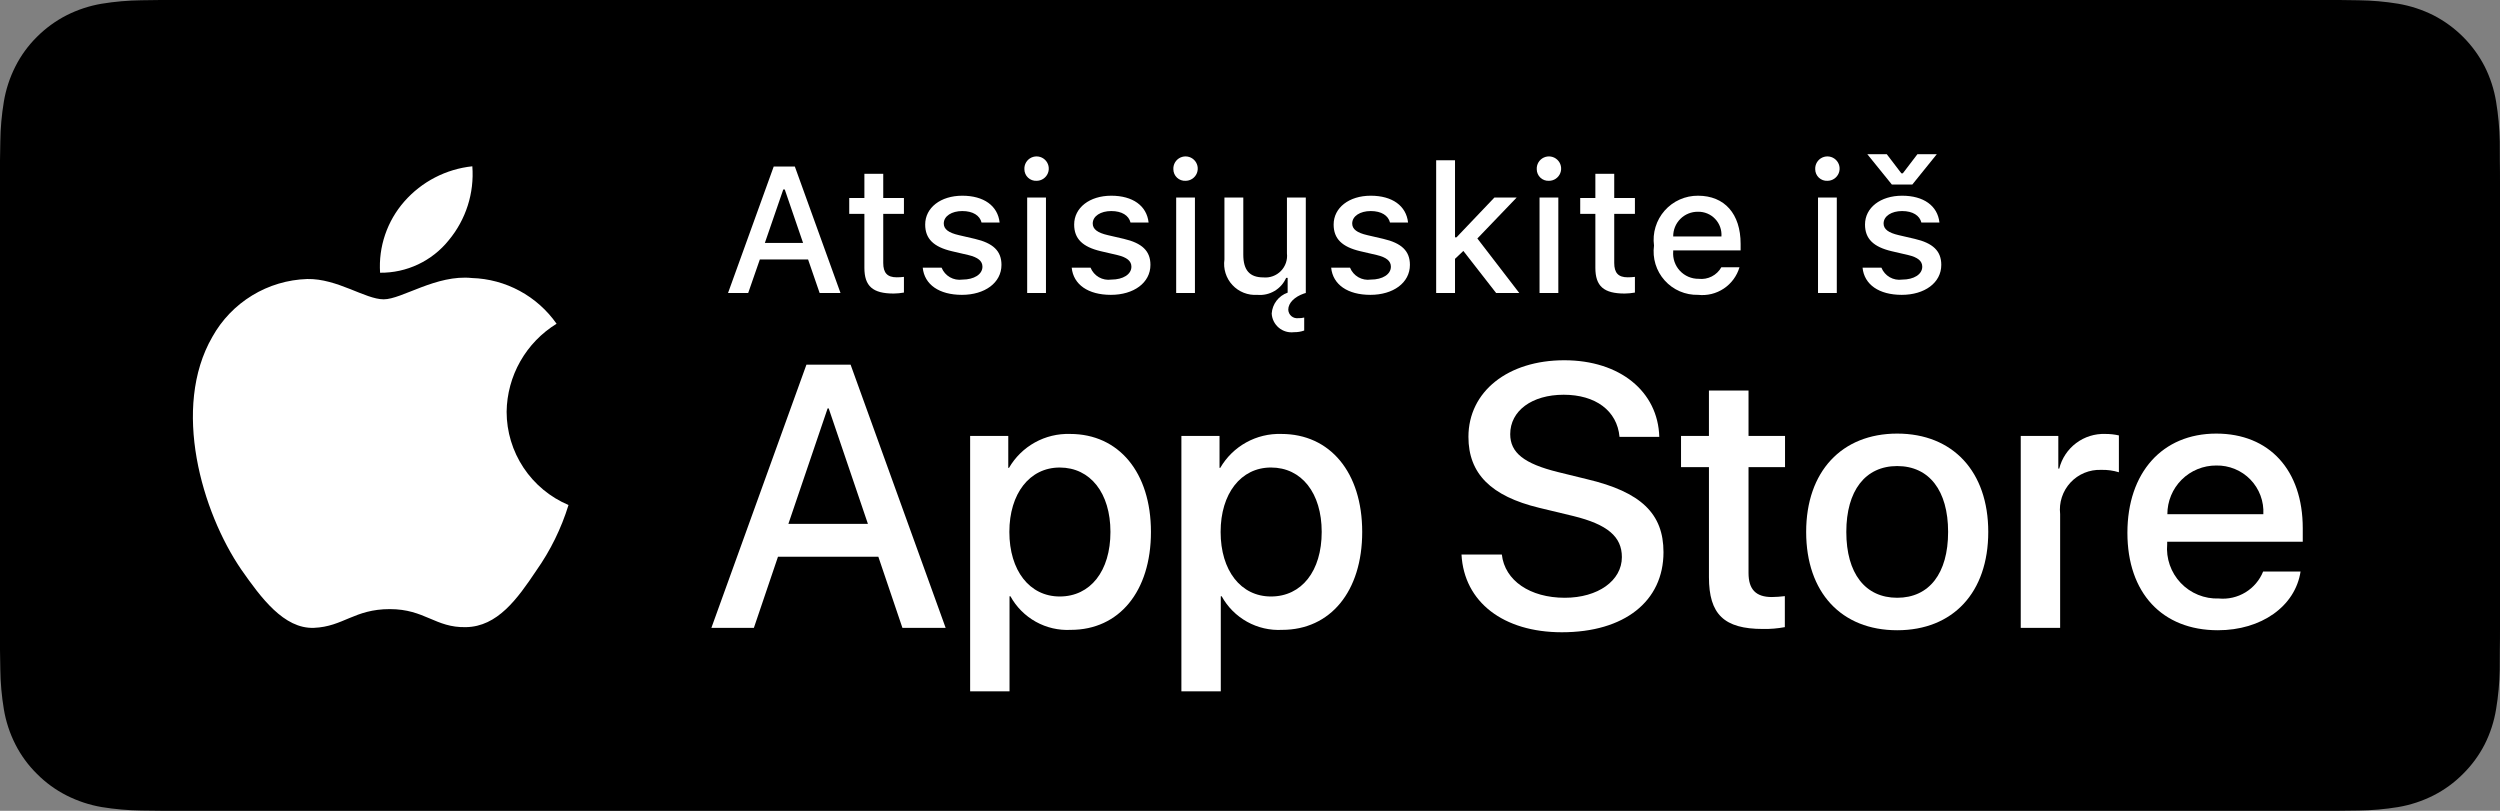
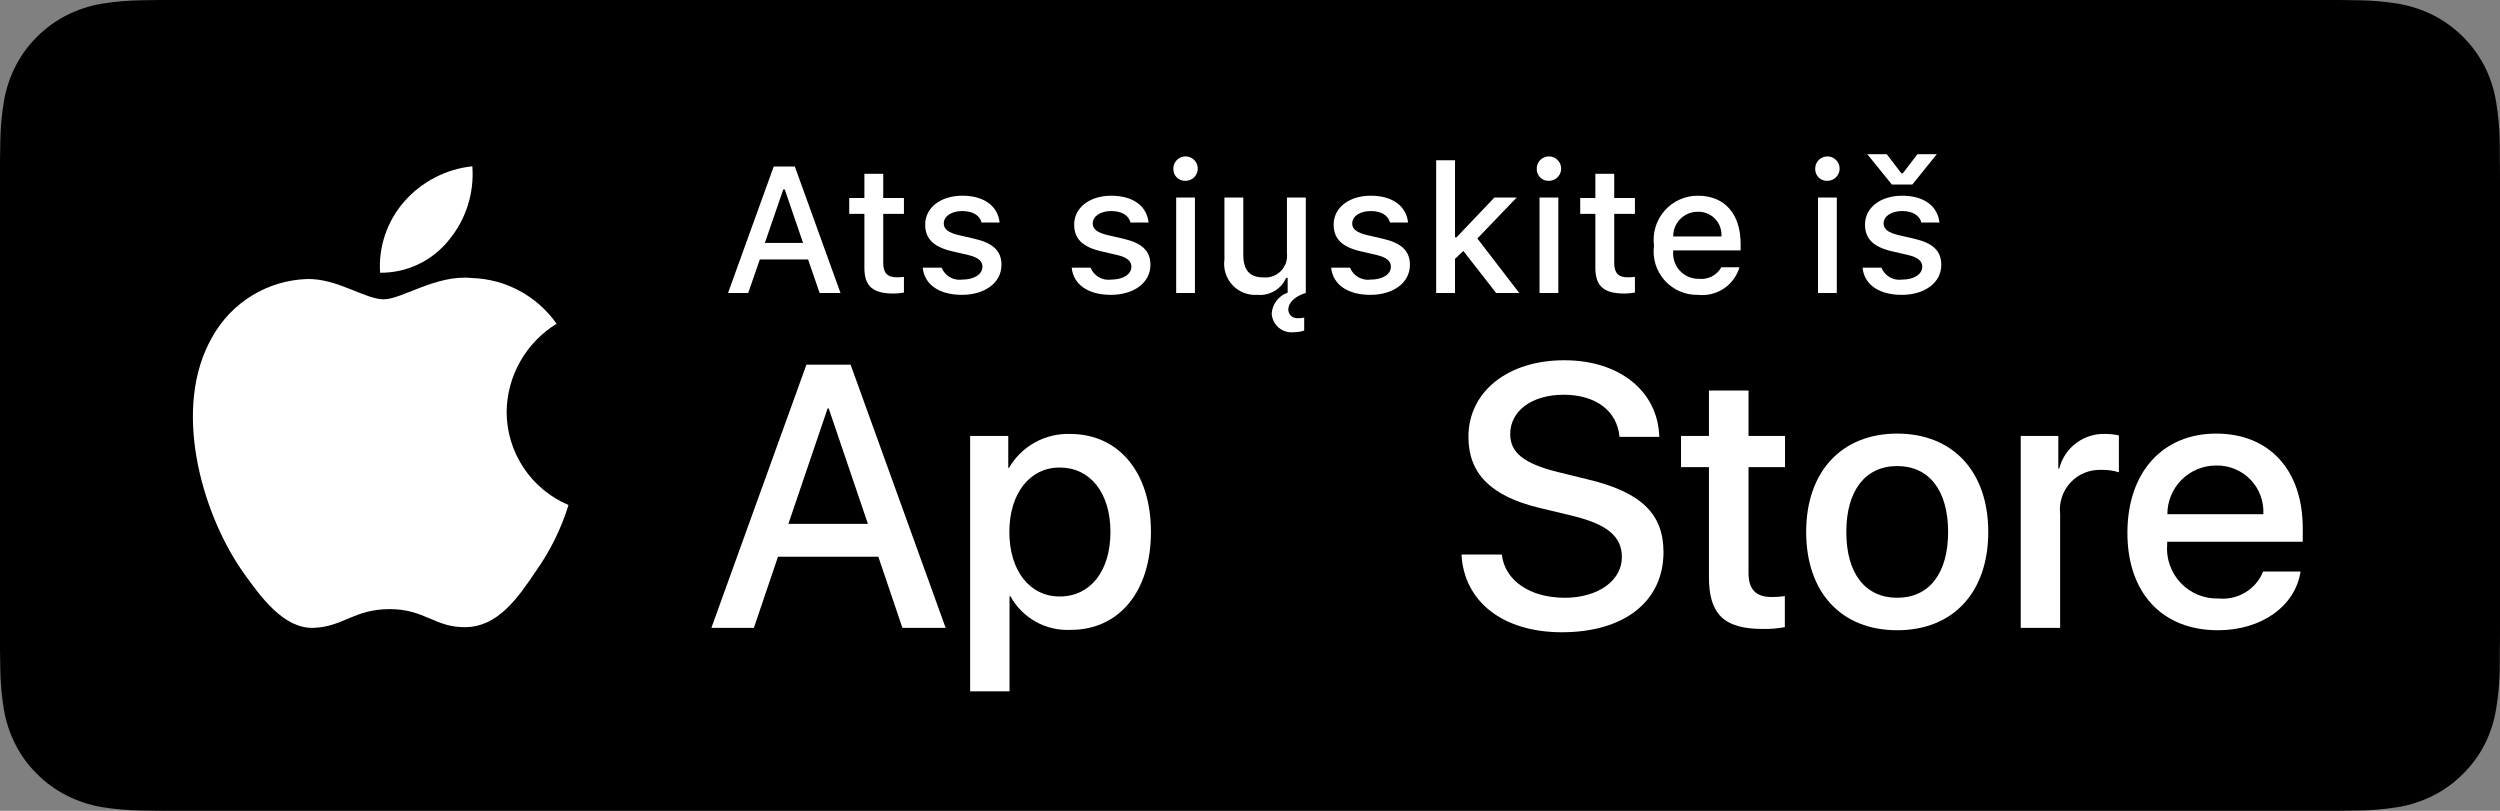
<svg xmlns="http://www.w3.org/2000/svg" width="185" height="60" viewBox="0 0 185 60" fill="none">
  <rect x="0" y="0" width="185" height="60" fill="#808080" stroke="none" />
  <path d="M11.879 59.997C11.401 59.997 10.935 59.991 10.461 59.98C9.478 59.967 8.498 59.882 7.528 59.724C6.624 59.569 5.748 59.279 4.929 58.865C4.118 58.454 3.377 57.916 2.737 57.27C2.088 56.632 1.547 55.892 1.136 55.08C0.721 54.262 0.434 53.385 0.284 52.48C0.123 51.508 0.035 50.525 0.023 49.539C0.013 49.209 0 48.107 0 48.107V11.873C0 11.873 0.014 10.788 0.023 10.47C0.035 9.486 0.122 8.504 0.283 7.533C0.432 6.626 0.72 5.747 1.135 4.926C1.544 4.114 2.082 3.374 2.728 2.733C3.373 2.087 4.115 1.546 4.928 1.13C5.745 0.717 6.62 0.429 7.522 0.276C8.495 0.117 9.479 0.031 10.464 0.019L11.88 0H173.112L174.545 0.02C175.522 0.032 176.496 0.117 177.46 0.275C178.372 0.43 179.256 0.719 180.082 1.134C181.71 1.973 183.035 3.3 183.871 4.93C184.279 5.745 184.563 6.617 184.71 7.516C184.873 8.495 184.964 9.485 184.983 10.477C184.988 10.921 184.988 11.398 184.988 11.873C185 12.461 185 13.021 185 13.585V46.413C185 46.983 185 47.539 184.988 48.099C184.988 48.609 184.988 49.077 184.981 49.558C184.963 50.532 184.874 51.504 184.713 52.465C184.567 53.376 184.281 54.26 183.866 55.084C183.453 55.888 182.915 56.622 182.273 57.258C181.632 57.907 180.891 58.449 180.077 58.862C179.253 59.279 178.371 59.57 177.46 59.724C176.491 59.883 175.51 59.968 174.528 59.98C174.068 59.991 173.587 59.997 173.12 59.997L171.419 60L11.879 59.997Z" fill="black" />
  <path d="M37.49 30.471C37.507 29.162 37.854 27.878 38.501 26.739C39.147 25.601 40.071 24.644 41.187 23.958C40.478 22.946 39.543 22.113 38.456 21.526C37.369 20.938 36.16 20.612 34.925 20.574C32.291 20.297 29.737 22.15 28.394 22.15C27.026 22.15 24.959 20.601 22.733 20.647C21.293 20.694 19.89 21.112 18.66 21.862C17.43 22.612 16.416 23.667 15.715 24.926C12.681 30.178 14.944 37.897 17.851 42.142C19.305 44.221 21.005 46.543 23.228 46.461C25.404 46.371 26.217 45.074 28.844 45.074C31.447 45.074 32.209 46.461 34.478 46.409C36.813 46.371 38.284 44.321 39.687 42.222C40.732 40.741 41.536 39.103 42.07 37.371C40.713 36.797 39.555 35.837 38.741 34.61C37.926 33.383 37.491 31.944 37.49 30.471Z" fill="white" />
  <path d="M33.204 17.781C34.477 16.253 35.105 14.289 34.953 12.306C33.008 12.51 31.211 13.44 29.92 14.909C29.289 15.627 28.806 16.462 28.498 17.367C28.19 18.272 28.064 19.228 28.126 20.182C29.099 20.192 30.061 19.981 30.941 19.565C31.821 19.149 32.594 18.54 33.204 17.781Z" fill="white" />
  <path d="M64.997 41.197H57.571L55.787 46.462H52.642L59.676 26.984H62.944L69.978 46.462H66.779L64.997 41.197ZM58.34 38.768H64.226L61.324 30.223H61.243L58.34 38.768Z" fill="white" />
  <path d="M85.17 39.362C85.17 43.775 82.807 46.61 79.242 46.61C78.339 46.658 77.441 46.45 76.65 46.01C75.86 45.571 75.209 44.918 74.773 44.126H74.705V51.16H71.79V32.261H74.612V34.623H74.665C75.122 33.834 75.784 33.185 76.58 32.743C77.376 32.301 78.278 32.083 79.188 32.112C82.793 32.112 85.17 34.961 85.17 39.362ZM82.173 39.362C82.173 36.487 80.687 34.597 78.419 34.597C76.191 34.597 74.693 36.527 74.693 39.362C74.693 42.223 76.191 44.14 78.419 44.14C80.687 44.14 82.173 42.263 82.173 39.362Z" fill="white" />
-   <path d="M100.803 39.362C100.803 43.775 98.44 46.61 94.875 46.61C93.972 46.657 93.073 46.45 92.283 46.01C91.493 45.571 90.842 44.918 90.406 44.126H90.338V51.16H87.423V32.261H90.245V34.623H90.298C90.755 33.834 91.416 33.185 92.213 32.743C93.009 32.301 93.911 32.083 94.821 32.112C98.426 32.112 100.803 34.961 100.803 39.362ZM97.806 39.362C97.806 36.487 96.32 34.596 94.052 34.596C91.824 34.596 90.326 36.527 90.326 39.362C90.326 42.223 91.824 44.14 94.052 44.14C96.32 44.14 97.806 42.263 97.806 39.362H97.806Z" fill="white" />
  <path d="M111.136 41.035C111.352 42.967 113.229 44.235 115.793 44.235C118.251 44.235 120.019 42.967 120.019 41.225C120.019 39.713 118.953 38.808 116.428 38.187L113.903 37.579C110.325 36.715 108.664 35.043 108.664 32.328C108.664 28.968 111.594 26.659 115.754 26.659C119.87 26.659 122.692 28.968 122.787 32.328H119.844C119.668 30.384 118.061 29.211 115.712 29.211C113.363 29.211 111.756 30.398 111.756 32.126C111.756 33.503 112.783 34.313 115.294 34.934L117.44 35.461C121.438 36.406 123.098 38.011 123.098 40.86C123.098 44.504 120.195 46.787 115.577 46.787C111.257 46.787 108.34 44.558 108.151 41.035L111.136 41.035Z" fill="white" />
  <path d="M129.391 28.9V32.261H132.092V34.569H129.391V42.398C129.391 43.614 129.932 44.181 131.119 44.181C131.44 44.176 131.76 44.153 132.078 44.114V46.408C131.544 46.508 131.002 46.553 130.459 46.543C127.583 46.543 126.462 45.463 126.462 42.709V34.569H124.396V32.261H126.461V28.9H129.391Z" fill="white" />
  <path d="M133.656 39.362C133.656 34.894 136.288 32.086 140.392 32.086C144.511 32.086 147.131 34.894 147.131 39.362C147.131 43.843 144.525 46.638 140.392 46.638C136.262 46.638 133.656 43.843 133.656 39.362ZM144.16 39.362C144.16 36.297 142.755 34.488 140.392 34.488C138.03 34.488 136.627 36.311 136.627 39.362C136.627 42.44 138.03 44.235 140.392 44.235C142.755 44.235 144.16 42.44 144.16 39.362H144.16Z" fill="white" />
  <path d="M149.535 32.261H152.315V34.678H152.383C152.571 33.923 153.013 33.256 153.636 32.788C154.258 32.321 155.022 32.082 155.8 32.112C156.136 32.111 156.471 32.147 156.798 32.221V34.947C156.374 34.818 155.932 34.758 155.488 34.771C155.065 34.754 154.643 34.829 154.251 34.99C153.859 35.151 153.506 35.396 153.218 35.706C152.929 36.017 152.711 36.386 152.579 36.788C152.446 37.191 152.402 37.617 152.45 38.039V46.462H149.535L149.535 32.261Z" fill="white" />
  <path d="M170.242 42.291C169.849 44.869 167.338 46.638 164.125 46.638C159.993 46.638 157.428 43.87 157.428 39.43C157.428 34.975 160.007 32.086 164.003 32.086C167.933 32.086 170.404 34.785 170.404 39.091V40.09H160.372V40.266C160.325 40.789 160.391 41.315 160.564 41.811C160.737 42.306 161.013 42.759 161.374 43.139C161.736 43.52 162.174 43.819 162.66 44.017C163.146 44.215 163.668 44.308 164.193 44.289C164.882 44.353 165.573 44.194 166.164 43.834C166.755 43.474 167.214 42.933 167.473 42.291L170.242 42.291ZM160.385 38.053H167.487C167.513 37.583 167.442 37.112 167.277 36.671C167.113 36.23 166.86 35.828 166.532 35.489C166.205 35.151 165.812 34.884 165.376 34.705C164.941 34.526 164.473 34.438 164.003 34.448C163.528 34.446 163.057 34.537 162.618 34.717C162.179 34.897 161.779 35.162 161.443 35.497C161.107 35.832 160.84 36.23 160.659 36.669C160.477 37.108 160.384 37.578 160.385 38.053V38.053Z" fill="white" />
  <path d="M59.797 19.198H56.229L55.366 21.682H53.874L57.255 12.323H58.818L62.198 21.682H60.653L59.797 19.198ZM56.599 17.979H59.428L58.072 14.022H57.962L56.599 17.979Z" fill="white" />
  <path d="M65.36 12.861V14.652H66.891V15.826H65.36V19.458C65.36 20.198 65.665 20.521 66.359 20.521C66.537 20.521 66.714 20.51 66.891 20.489V21.65C66.641 21.695 66.387 21.719 66.132 21.722C64.582 21.722 63.965 21.176 63.965 19.815V15.826H62.843V14.652H63.965V12.861H65.36Z" fill="white" />
  <path d="M71.208 14.483C72.797 14.483 73.836 15.222 73.972 16.468H72.635C72.506 15.949 71.999 15.618 71.208 15.618C70.43 15.618 69.839 15.987 69.839 16.539C69.839 16.961 70.196 17.227 70.962 17.402L72.135 17.674C73.479 17.986 74.109 18.563 74.109 19.601C74.109 20.93 72.869 21.819 71.182 21.819C69.501 21.819 68.406 21.06 68.282 19.808H69.678C69.798 20.106 70.015 20.355 70.294 20.515C70.572 20.675 70.897 20.736 71.215 20.69C72.083 20.69 72.701 20.301 72.701 19.736C72.701 19.315 72.37 19.043 71.662 18.874L70.43 18.588C69.086 18.27 68.464 17.668 68.464 16.617C68.464 15.365 69.612 14.483 71.208 14.483Z" fill="white" />
-   <path d="M75.805 12.531C75.794 12.35 75.838 12.171 75.93 12.015C76.023 11.86 76.16 11.736 76.323 11.659C76.487 11.583 76.671 11.557 76.849 11.586C77.028 11.614 77.194 11.696 77.325 11.82C77.457 11.944 77.549 12.104 77.588 12.281C77.627 12.457 77.613 12.642 77.546 12.81C77.479 12.978 77.364 13.122 77.214 13.224C77.065 13.326 76.888 13.38 76.707 13.38C76.591 13.386 76.476 13.369 76.367 13.329C76.258 13.289 76.159 13.227 76.075 13.148C75.99 13.069 75.923 12.973 75.877 12.867C75.83 12.761 75.806 12.647 75.805 12.531ZM76.011 14.62H77.401V21.683H76.011L76.011 14.62Z" fill="white" />
  <path d="M82.232 14.483C83.821 14.483 84.86 15.222 84.996 16.468H83.658C83.53 15.949 83.023 15.618 82.232 15.618C81.454 15.618 80.862 15.987 80.862 16.539C80.862 16.961 81.219 17.227 81.985 17.402L83.159 17.674C84.503 17.986 85.132 18.563 85.132 19.601C85.132 20.93 83.893 21.819 82.206 21.819C80.525 21.819 79.43 21.06 79.306 19.808H80.701C80.822 20.106 81.039 20.355 81.317 20.515C81.596 20.675 81.92 20.736 82.238 20.69C83.107 20.69 83.724 20.301 83.724 19.736C83.724 19.315 83.393 19.043 82.686 18.874L81.454 18.588C80.11 18.27 79.488 17.668 79.488 16.617C79.488 15.365 80.635 14.483 82.232 14.483Z" fill="white" />
  <path d="M86.829 12.531C86.818 12.35 86.862 12.171 86.954 12.015C87.046 11.86 87.184 11.736 87.347 11.659C87.511 11.583 87.694 11.557 87.873 11.586C88.052 11.614 88.218 11.696 88.349 11.82C88.481 11.944 88.572 12.104 88.612 12.281C88.651 12.457 88.636 12.642 88.57 12.81C88.503 12.978 88.388 13.122 88.238 13.224C88.088 13.326 87.912 13.38 87.731 13.38C87.615 13.386 87.5 13.369 87.391 13.329C87.282 13.289 87.183 13.227 87.099 13.148C87.014 13.069 86.947 12.973 86.9 12.867C86.854 12.761 86.83 12.647 86.829 12.531ZM87.037 14.62H88.425V21.683H87.037V14.62Z" fill="white" />
  <path d="M95.753 24.582C95.553 24.607 95.35 24.59 95.156 24.533C94.963 24.476 94.783 24.38 94.629 24.25C94.474 24.12 94.348 23.96 94.258 23.78C94.168 23.599 94.116 23.402 94.106 23.2C94.129 22.856 94.254 22.525 94.463 22.251C94.673 21.976 94.959 21.77 95.286 21.656V20.56H95.175C94.997 20.968 94.695 21.308 94.312 21.534C93.928 21.76 93.484 21.86 93.041 21.819C92.7 21.843 92.357 21.79 92.038 21.665C91.719 21.539 91.433 21.344 91.2 21.093C90.966 20.843 90.792 20.543 90.69 20.216C90.587 19.889 90.56 19.544 90.608 19.205V14.619H92.004V18.842C92.004 19.983 92.464 20.528 93.489 20.528C93.726 20.551 93.966 20.52 94.19 20.438C94.415 20.356 94.618 20.225 94.785 20.055C94.952 19.885 95.079 19.679 95.157 19.454C95.234 19.228 95.261 18.988 95.234 18.751V14.619H96.629V21.682L96.493 21.721C95.799 21.961 95.332 22.415 95.332 22.915C95.335 23.006 95.356 23.096 95.396 23.179C95.436 23.261 95.492 23.335 95.562 23.394C95.632 23.453 95.713 23.497 95.801 23.523C95.889 23.549 95.981 23.556 96.072 23.544C96.22 23.55 96.368 23.535 96.511 23.498V24.459C96.268 24.546 96.011 24.587 95.753 24.582Z" fill="white" />
  <path d="M101.433 14.483C103.022 14.483 104.061 15.222 104.197 16.468H102.86C102.731 15.949 102.224 15.618 101.433 15.618C100.655 15.618 100.063 15.987 100.063 16.539C100.063 16.961 100.42 17.227 101.187 17.402L102.36 17.674C103.704 17.986 104.334 18.563 104.334 19.601C104.334 20.93 103.094 21.819 101.407 21.819C99.726 21.819 98.63 21.06 98.506 19.808H99.902C100.022 20.106 100.239 20.355 100.518 20.515C100.797 20.675 101.121 20.736 101.439 20.69C102.308 20.69 102.926 20.301 102.926 19.736C102.926 19.315 102.595 19.043 101.887 18.874L100.655 18.588C99.311 18.27 98.689 17.668 98.689 16.617C98.689 15.365 99.836 14.483 101.433 14.483Z" fill="white" />
  <path d="M110.585 14.619H112.232L109.325 17.648L112.426 21.682H110.713L108.288 18.569L107.671 19.153V21.682H106.276V11.862H107.671V17.563H107.781L110.585 14.619Z" fill="white" />
  <path d="M113.72 12.531C113.709 12.35 113.753 12.171 113.845 12.015C113.938 11.86 114.075 11.736 114.239 11.659C114.402 11.583 114.586 11.557 114.764 11.586C114.943 11.614 115.109 11.696 115.24 11.82C115.372 11.944 115.464 12.104 115.503 12.281C115.542 12.457 115.528 12.642 115.461 12.81C115.394 12.978 115.279 13.122 115.129 13.224C114.98 13.326 114.803 13.38 114.622 13.38C114.506 13.386 114.391 13.369 114.282 13.329C114.173 13.289 114.074 13.227 113.99 13.148C113.905 13.069 113.838 12.973 113.792 12.867C113.745 12.761 113.721 12.647 113.72 12.531ZM113.926 14.62H115.316V21.683H113.926V14.62Z" fill="white" />
  <path d="M119.453 12.861V14.652H120.984V15.826H119.453V19.458C119.453 20.198 119.758 20.521 120.452 20.521C120.63 20.521 120.807 20.51 120.984 20.489V21.65C120.733 21.695 120.48 21.719 120.225 21.722C118.675 21.722 118.057 21.176 118.057 19.815V15.826H116.936V14.652H118.057V12.861H119.453Z" fill="white" />
  <path d="M128.722 19.776C128.532 20.421 128.122 20.98 127.562 21.353C127.003 21.727 126.329 21.892 125.66 21.819C125.195 21.831 124.733 21.742 124.305 21.558C123.877 21.373 123.495 21.098 123.185 20.751C122.874 20.405 122.643 19.994 122.507 19.549C122.371 19.104 122.333 18.634 122.397 18.173C122.335 17.711 122.373 17.24 122.509 16.794C122.645 16.347 122.875 15.935 123.184 15.585C123.492 15.235 123.873 14.956 124.299 14.766C124.725 14.576 125.188 14.479 125.654 14.483C127.62 14.483 128.806 15.826 128.806 18.044V18.53H123.817V18.608C123.796 18.868 123.828 19.128 123.913 19.374C123.998 19.62 124.133 19.846 124.31 20.036C124.488 20.227 124.703 20.378 124.942 20.481C125.181 20.583 125.439 20.635 125.699 20.632C126.032 20.672 126.37 20.612 126.669 20.459C126.969 20.307 127.216 20.069 127.38 19.776L128.722 19.776ZM123.817 17.499H127.386C127.403 17.262 127.371 17.024 127.291 16.8C127.211 16.576 127.085 16.372 126.921 16.2C126.758 16.027 126.56 15.891 126.34 15.8C126.121 15.709 125.884 15.664 125.647 15.67C125.406 15.667 125.166 15.712 124.943 15.803C124.719 15.894 124.517 16.028 124.346 16.199C124.176 16.369 124.041 16.572 123.95 16.796C123.859 17.019 123.814 17.258 123.817 17.499H123.817Z" fill="white" />
  <path d="M134.326 12.531C134.316 12.35 134.359 12.171 134.452 12.015C134.544 11.86 134.681 11.736 134.845 11.659C135.009 11.583 135.192 11.557 135.371 11.586C135.549 11.614 135.715 11.696 135.847 11.82C135.979 11.944 136.07 12.104 136.11 12.281C136.149 12.457 136.134 12.642 136.068 12.81C136.001 12.978 135.885 13.122 135.736 13.224C135.586 13.326 135.41 13.38 135.229 13.38C135.113 13.386 134.997 13.369 134.889 13.329C134.78 13.289 134.681 13.227 134.596 13.148C134.512 13.069 134.445 12.973 134.398 12.867C134.352 12.761 134.327 12.647 134.326 12.531ZM134.533 14.62H135.923V21.683H134.533V14.62Z" fill="white" />
  <path d="M140.755 14.483C142.344 14.483 143.383 15.222 143.519 16.467H142.182C142.053 15.949 141.546 15.618 140.755 15.618C139.977 15.618 139.386 15.987 139.386 16.539C139.386 16.961 139.743 17.226 140.509 17.402L141.682 17.674C143.026 17.985 143.655 18.563 143.655 19.601C143.655 20.93 142.416 21.819 140.729 21.819C139.048 21.819 137.953 21.06 137.829 19.808H139.225C139.345 20.106 139.562 20.355 139.84 20.515C140.119 20.675 140.443 20.736 140.761 20.69C141.63 20.69 142.247 20.301 142.247 19.736C142.247 19.315 141.917 19.042 141.209 18.874L139.977 18.588C138.633 18.27 138.011 17.668 138.011 16.617C138.011 15.364 139.159 14.483 140.755 14.483ZM139.995 13.653L138.18 11.409H139.62L140.703 12.829H140.807L141.891 11.409H143.325L141.514 13.653H139.995Z" fill="white" />
</svg>